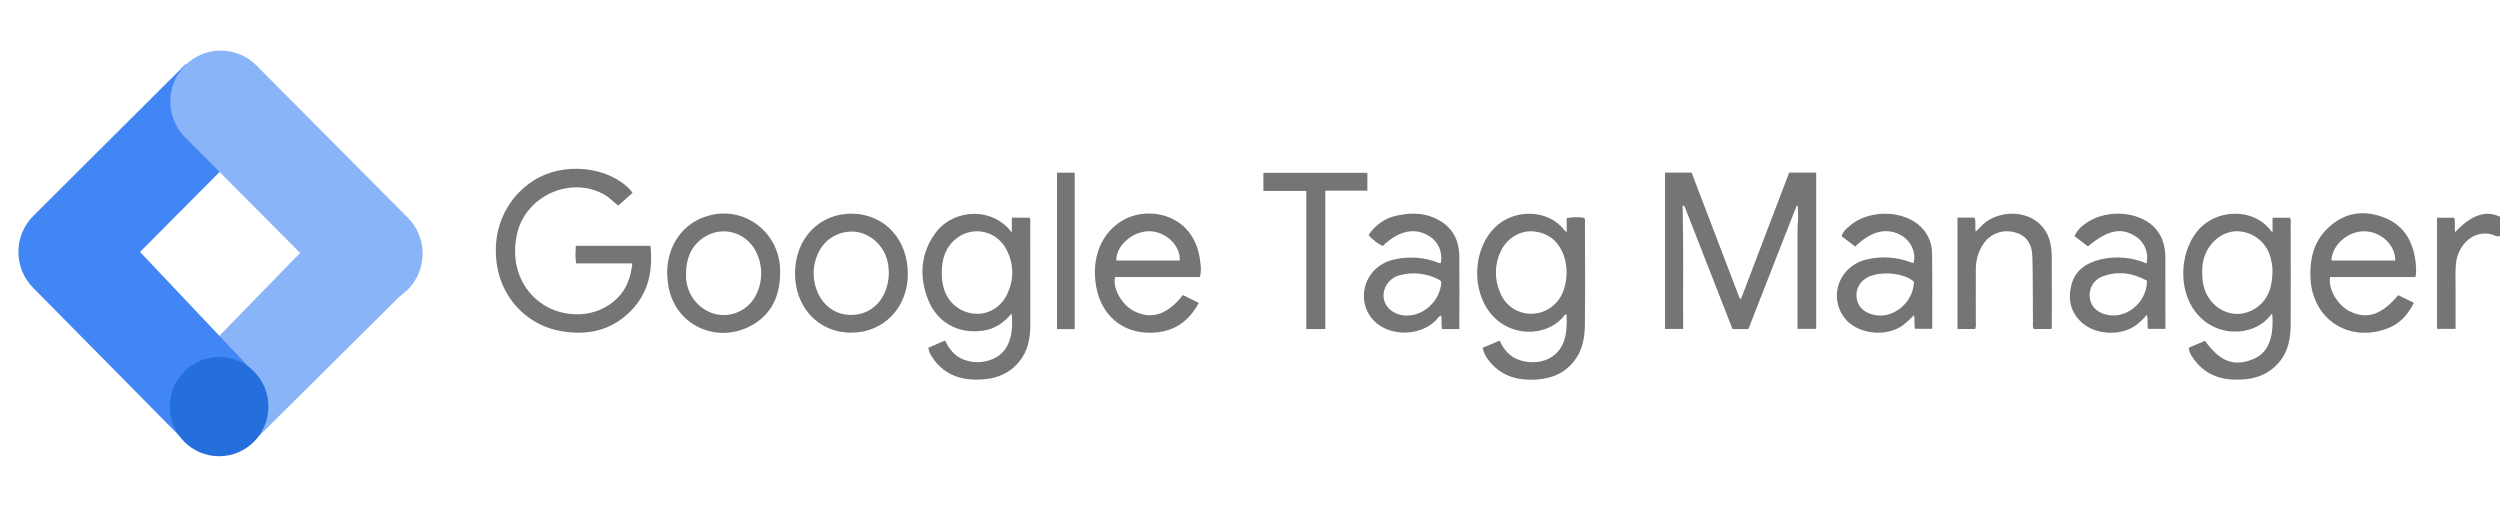
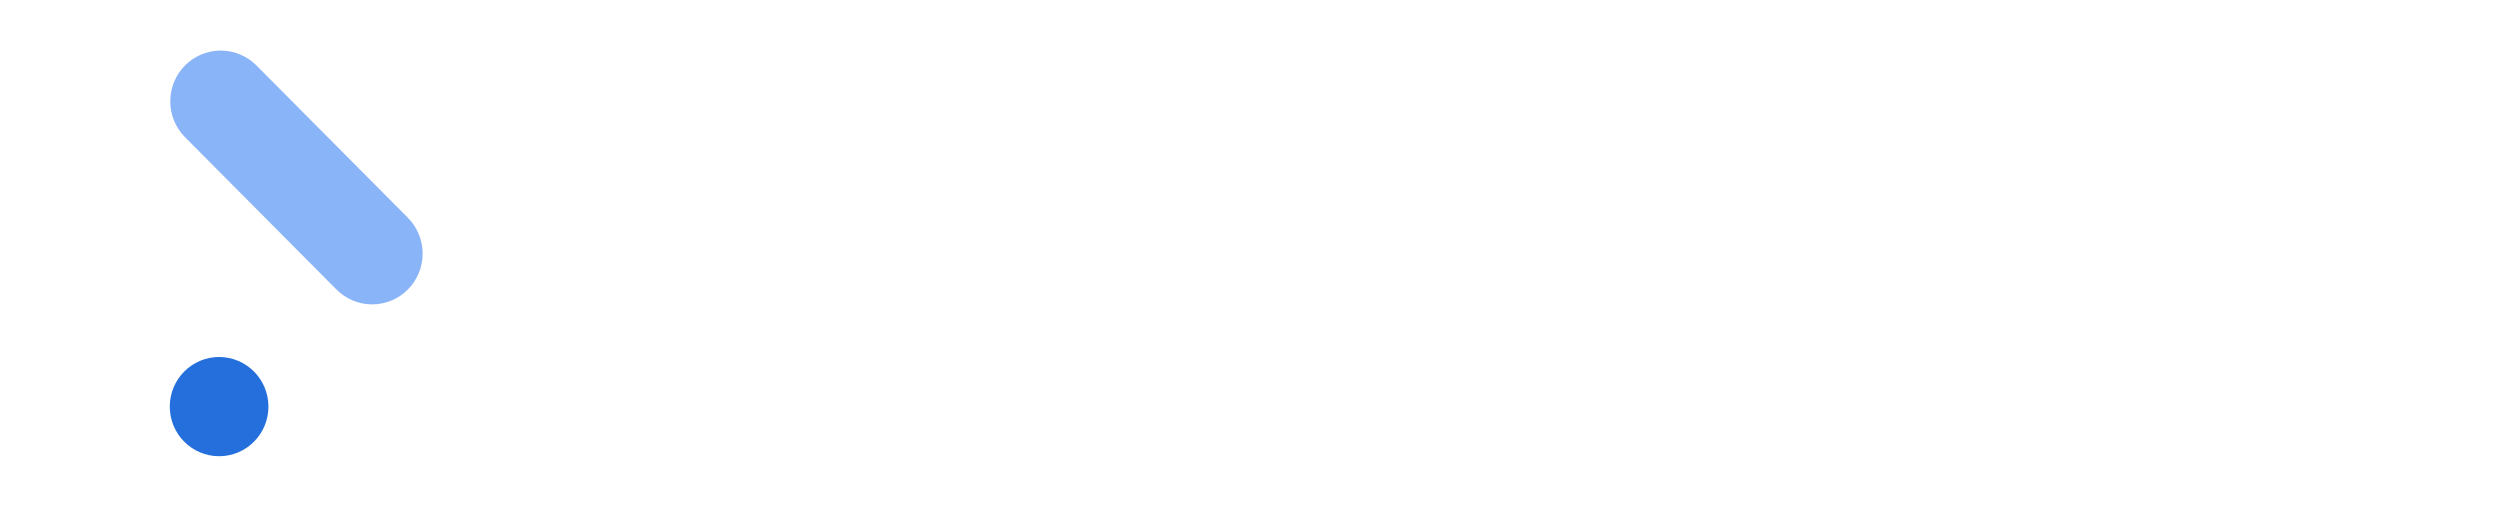
<svg xmlns="http://www.w3.org/2000/svg" width="237" height="48" viewBox="0 0 237 48" fill="none">
-   <path d="M170.31 19.541C169.488 21.633 168.668 23.726 167.848 25.818C167.149 27.61 166.449 29.402 165.749 31.195H164.243C162.736 27.335 161.231 23.483 159.727 19.64C159.688 19.586 159.664 19.522 159.599 19.485C159.485 19.485 159.483 19.559 159.516 19.648C159.605 23.484 159.54 27.32 159.562 31.186H157.841V16.365H160.365L164.928 28.304L165.056 28.316L169.614 16.36H172.175V31.174H170.407V21.507C170.474 20.85 170.48 20.188 170.423 19.53C170.423 19.462 170.423 19.559 170.389 19.503C170.375 19.481 170.33 19.506 170.31 19.541ZM59.966 18.282L58.626 19.479C58.22 19.233 57.856 18.778 57.352 18.484C54.116 16.6 49.743 18.579 48.985 22.293C48.432 25.012 49.379 27.493 51.509 28.877C53.503 30.169 56.547 30.216 58.51 28.279C59.407 27.396 59.791 26.292 59.947 24.971H54.629C54.507 24.412 54.568 23.877 54.582 23.3H61.661C61.904 25.614 61.508 27.712 59.844 29.433C57.992 31.346 55.696 31.827 53.204 31.393C51.713 31.145 50.334 30.436 49.252 29.364C48.17 28.291 47.438 26.906 47.156 25.397C46.523 22.03 47.846 18.852 50.611 17.097C53.375 15.341 57.606 15.732 59.742 17.992C59.813 18.083 59.866 18.164 59.966 18.282ZM187.245 31.19H185.569V20.628H187.178C187.361 21.052 187.188 21.493 187.3 21.954C187.631 21.666 187.883 21.334 188.219 21.077C189.751 19.931 192.08 19.994 193.387 21.247C194.231 22.061 194.495 23.12 194.503 24.253C194.523 26.492 194.515 28.732 194.515 30.971C194.507 31.046 194.491 31.119 194.468 31.19H192.812C192.668 30.984 192.725 30.777 192.723 30.57C192.706 28.502 192.723 26.435 192.672 24.367C192.639 23.072 192.062 22.314 191.046 22.041C190.497 21.871 189.909 21.884 189.368 22.076C188.826 22.268 188.358 22.63 188.032 23.11C187.534 23.855 187.281 24.742 187.31 25.643C187.296 27.297 187.31 28.951 187.31 30.605C187.337 30.803 187.315 31.004 187.245 31.19ZM125.64 31.197H123.835V18.099H119.77V16.379H129.627V18.075H125.64V31.197ZM237 20.552V22.376C236.681 22.479 236.451 22.276 236.199 22.216C234.37 21.78 233.124 23.306 232.882 24.627C232.726 25.481 232.795 26.344 232.787 27.204V31.174H231.029V20.639H232.655C232.797 21.09 232.655 21.542 232.75 22.006C234.266 20.376 235.679 19.896 237 20.552ZM101.885 31.199H100.205V16.367H101.885V31.199ZM150.254 21.135C150.254 20.97 150.305 20.788 150.169 20.647C149.623 20.562 149.066 20.575 148.524 20.684V22.014C148.437 21.941 148.354 21.864 148.274 21.782C146.736 19.816 143.521 19.766 141.702 21.575C139.942 23.319 139.509 26.466 140.722 28.812C142.435 32.121 146.634 32.121 148.313 29.886C148.321 29.866 148.333 29.849 148.349 29.836C148.365 29.823 148.384 29.814 148.404 29.81C148.424 29.806 148.445 29.808 148.465 29.814C148.484 29.82 148.502 29.831 148.516 29.846C148.542 30.298 148.533 30.751 148.488 31.201C148.303 34.158 145.703 34.761 143.937 34.096C143.098 33.783 142.559 33.138 142.165 32.288L140.551 32.975C140.655 33.444 140.873 33.878 141.186 34.238C142.202 35.504 143.557 36.002 145.128 36C146.699 35.998 148.134 35.586 149.193 34.276C150.028 33.242 150.238 32.001 150.25 30.744C150.278 27.541 150.258 24.338 150.254 21.135ZM148.209 27.564C147.991 28.183 147.595 28.722 147.073 29.11C146.55 29.498 145.925 29.718 145.279 29.741C144.623 29.773 143.973 29.595 143.422 29.233C142.87 28.87 142.444 28.34 142.204 27.719C141.929 27.096 141.795 26.418 141.81 25.736C141.826 25.053 141.991 24.383 142.293 23.773C142.856 22.589 144.122 21.83 145.342 21.935C146.764 22.057 147.718 22.839 148.232 24.177C148.434 24.744 148.528 25.345 148.51 25.949C148.499 26.5 148.397 27.046 148.209 27.564ZM97.668 21.085C97.668 20.936 97.709 20.775 97.585 20.633H95.922V22.045C94.114 19.59 90.406 19.77 88.699 22.065C87.293 23.966 87.13 26.075 87.915 28.233C88.766 30.57 90.844 31.716 93.258 31.335C94.339 31.166 95.187 30.589 95.9 29.712C96.14 31.976 95.51 33.467 94.071 34.054C93.361 34.345 92.581 34.409 91.835 34.236C90.766 34.005 90.055 33.304 89.6 32.278L88.002 32.967C88.051 33.281 88.172 33.579 88.356 33.837C89.34 35.349 90.768 35.975 92.506 35.99C94.118 36.002 95.555 35.589 96.628 34.276C97.441 33.281 97.666 32.084 97.674 30.847C97.668 27.599 97.668 24.35 97.668 21.085ZM95.54 27.764C94.931 29.129 93.679 29.873 92.335 29.731C91.647 29.67 90.996 29.39 90.474 28.93C89.952 28.47 89.587 27.855 89.429 27.171C89.326 26.766 89.277 26.348 89.285 25.93C89.264 24.567 89.624 23.449 90.628 22.638C90.997 22.334 91.429 22.119 91.891 22.009C92.353 21.898 92.834 21.896 93.297 22.001C93.761 22.105 94.195 22.316 94.567 22.615C94.94 22.914 95.241 23.296 95.449 23.73C95.77 24.35 95.945 25.037 95.959 25.737C95.973 26.438 95.826 27.132 95.53 27.764H95.54ZM217.093 20.643H215.438V21.991C215.337 21.923 215.302 21.912 215.286 21.888C213.699 19.698 210.036 19.696 208.234 22.006C206.811 23.829 206.567 26.73 207.634 28.786C209.368 32.127 213.658 32.135 215.333 29.774L215.412 29.793C215.615 32.528 214.709 33.641 213.443 34.108C211.691 34.757 210.433 34.238 209.032 32.309L207.496 32.965C207.522 33.278 207.636 33.578 207.825 33.827C208.744 35.241 210.061 35.915 211.711 35.983C213.414 36.052 214.941 35.686 216.093 34.3C216.94 33.281 217.148 32.047 217.156 30.775C217.176 27.57 217.156 24.365 217.156 21.16C217.188 20.985 217.166 20.804 217.093 20.643ZM215.428 25.852C215.396 27.394 214.908 28.701 213.471 29.427C211.439 30.46 209.055 28.999 208.811 26.584C208.721 25.688 208.744 24.797 209.128 23.951C209.738 22.638 211.053 21.797 212.325 21.937C213.048 21.998 213.731 22.299 214.27 22.793C214.809 23.287 215.174 23.948 215.308 24.673C215.403 25.058 215.444 25.455 215.428 25.852ZM228.986 26.267C229.017 26.108 229.037 25.947 229.047 25.785C229.05 25.509 229.038 25.233 229.011 24.958C228.807 23.012 227.995 21.443 226.137 20.674C224.279 19.905 222.495 20.066 220.932 21.395C219.369 22.725 218.918 24.497 219.042 26.499C219.272 30.221 222.592 32.495 226.267 31.163C227.432 30.75 228.267 29.877 228.836 28.705L227.352 27.981C225.798 29.842 224.424 30.301 222.806 29.536C221.617 28.976 220.688 27.417 220.891 26.265L228.986 26.267ZM224.143 21.925C225.722 21.948 227.078 23.215 227.072 24.698H221.015C221.076 23.226 222.572 21.904 224.143 21.927V21.925ZM109.694 26.261H113.759C113.861 25.808 113.872 25.339 113.791 24.882C113.318 20.254 108.869 19.444 106.407 20.905C104.318 22.146 103.463 24.547 103.912 27.138C104.436 30.165 106.808 31.875 109.806 31.492C111.539 31.273 112.785 30.322 113.641 28.713L112.141 27.971C110.667 29.851 109.133 30.332 107.491 29.485C106.34 28.889 105.436 27.282 105.71 26.261H109.694ZM108.881 21.919C110.478 21.906 111.911 23.23 111.846 24.696H105.83C105.773 23.343 107.322 21.939 108.875 21.925L108.881 21.919ZM138.344 24.323C138.332 22.973 137.863 21.823 136.718 21.061C135.407 20.19 133.956 20.099 132.475 20.428C131.919 20.534 131.39 20.753 130.92 21.073C130.45 21.393 130.048 21.807 129.739 22.289C130.118 22.716 130.572 23.067 131.079 23.323C132.564 21.888 134.058 21.544 135.395 22.33C135.847 22.578 136.208 22.969 136.422 23.444C136.635 23.919 136.691 24.452 136.58 24.962C136.5 24.948 136.422 24.929 136.344 24.904C135.01 24.382 133.553 24.277 132.16 24.601C129.577 25.148 128.432 28.093 130.016 30.14C131.379 31.91 134.519 32.001 136.147 30.347C136.292 30.198 136.387 29.987 136.617 29.9C136.729 30.353 136.58 30.787 136.718 31.195H138.344C138.348 28.862 138.363 26.592 138.344 24.323ZM133.103 29.906C131.648 29.747 130.792 28.527 131.31 27.276C131.442 26.966 131.647 26.694 131.907 26.483C132.167 26.272 132.473 26.129 132.8 26.067C133.995 25.769 135.255 25.916 136.353 26.48C136.453 26.541 136.548 26.61 136.637 26.687C136.58 28.562 134.826 30.09 133.103 29.9V29.906ZM183.156 24.013C183.157 23.478 183.036 22.95 182.802 22.47C182.568 21.99 182.228 21.572 181.809 21.249C180.026 19.853 176.986 19.95 175.295 21.456C175.01 21.708 174.701 21.962 174.59 22.392C175.019 22.717 175.435 23.035 175.876 23.372C177.386 21.877 178.925 21.53 180.282 22.338C181.195 22.892 181.681 23.993 181.4 24.938C181.307 24.913 181.209 24.892 181.118 24.859C179.793 24.359 178.353 24.267 176.978 24.594C174.415 25.18 173.307 27.996 174.817 30.08C175.949 31.641 178.665 32.026 180.345 30.876C180.735 30.572 181.102 30.237 181.441 29.875C181.571 30.347 181.418 30.785 181.551 31.172H183.176C183.17 28.761 183.201 26.387 183.156 24.013ZM177.337 29.764C176.636 29.515 176.118 29.048 176.014 28.275C175.959 27.931 176.001 27.579 176.135 27.259C176.269 26.939 176.49 26.665 176.772 26.468C177.848 25.641 180.431 25.773 181.447 26.716C181.372 28.841 179.234 30.43 177.337 29.764ZM205.275 24.675C205.284 24.365 205.273 24.055 205.24 23.747C205.1 22.739 204.693 21.865 203.884 21.236C202.204 19.927 199.36 19.931 197.645 21.236C197.22 21.519 196.879 21.914 196.659 22.38L197.938 23.358C199.805 21.803 201.096 21.532 202.429 22.394C202.852 22.653 203.183 23.043 203.374 23.506C203.565 23.969 203.605 24.482 203.49 24.971C202.097 24.377 200.554 24.248 199.084 24.603C197.789 24.933 196.718 25.614 196.367 27.022C196.015 28.43 196.3 29.664 197.413 30.624C198.704 31.738 200.939 31.854 202.368 30.918C202.801 30.618 203.187 30.256 203.517 29.842C203.681 30.332 203.517 30.775 203.641 31.174H205.281C205.277 28.978 205.277 26.832 205.275 24.675ZM199.49 29.778C198.663 29.515 198.163 28.922 198.1 28.124C198.067 27.725 198.161 27.326 198.369 26.986C198.577 26.646 198.887 26.383 199.253 26.236C200.73 25.645 202.155 25.862 203.535 26.61C203.533 28.775 201.409 30.39 199.49 29.778ZM73.954 25.605C73.945 24.775 73.749 23.958 73.38 23.217C73.012 22.476 72.481 21.831 71.829 21.332C71.177 20.833 70.421 20.492 69.62 20.337C68.818 20.181 67.992 20.215 67.205 20.436C64.801 21.071 63.25 23.211 63.246 25.856L63.278 26.41C63.534 30.609 67.672 32.681 71.079 30.94C73.192 29.863 74.009 27.942 73.954 25.605ZM71.451 28.345C71.039 28.953 70.449 29.414 69.766 29.662C69.082 29.91 68.339 29.932 67.642 29.726C66.91 29.496 66.267 29.041 65.8 28.423C65.334 27.805 65.067 27.056 65.036 26.277V25.916C65.055 24.489 65.52 23.283 66.746 22.491C67.126 22.241 67.552 22.069 67.998 21.987C68.444 21.905 68.902 21.914 69.345 22.014C69.787 22.114 70.206 22.302 70.577 22.568C70.948 22.834 71.262 23.172 71.503 23.562C71.942 24.282 72.171 25.115 72.161 25.962C72.152 26.809 71.905 27.636 71.451 28.345ZM80.765 20.258C77.682 20.227 75.401 22.593 75.369 25.852C75.337 29.11 77.572 31.521 80.653 31.538C83.734 31.554 86.039 29.216 86.063 26.005C86.084 22.706 83.862 20.289 80.765 20.258ZM80.539 29.853C79.995 29.84 79.463 29.691 78.988 29.419C78.514 29.147 78.113 28.76 77.82 28.294C77.349 27.545 77.111 26.67 77.137 25.782C77.162 24.894 77.451 24.035 77.964 23.316C78.391 22.767 78.966 22.357 79.619 22.136C80.272 21.916 80.974 21.895 81.639 22.076C82.322 22.288 82.93 22.699 83.387 23.257C83.845 23.815 84.133 24.497 84.216 25.219C84.242 25.475 84.252 25.734 84.265 25.893C84.21 28.306 82.651 29.933 80.539 29.853Z" fill="#757575" />
-   <path d="M24.21 41.673L17.565 35.156L31.836 20.5L38.715 27.281L24.21 41.673Z" fill="#8AB4F8" />
-   <path d="M24.238 12.861L17.618 6.062L3.141 20.485C2.245 21.387 1.743 22.61 1.743 23.884C1.743 25.159 2.245 26.381 3.141 27.283L17.4 41.719L24.143 35.375L13.278 23.884L24.238 12.861Z" fill="#4285F4" />
  <path d="M38.62 20.596L24.264 6.159C23.363 5.276 22.152 4.786 20.894 4.794C19.636 4.802 18.432 5.309 17.542 6.203C16.652 7.098 16.149 8.309 16.141 9.575C16.132 10.84 16.62 12.058 17.498 12.964L31.853 27.402C32.295 27.858 32.823 28.222 33.406 28.472C33.989 28.721 34.616 28.852 35.249 28.856C35.883 28.86 36.511 28.738 37.097 28.496C37.684 28.254 38.216 27.898 38.664 27.447C39.112 26.996 39.467 26.461 39.708 25.871C39.948 25.281 40.07 24.65 40.066 24.012C40.062 23.375 39.932 22.745 39.683 22.159C39.435 21.572 39.074 21.041 38.62 20.596Z" fill="#8AB4F8" />
  <path d="M20.771 43.25C23.354 43.25 25.448 41.144 25.448 38.547C25.448 35.949 23.354 33.844 20.771 33.844C18.189 33.844 16.095 35.949 16.095 38.547C16.095 41.144 18.189 43.25 20.771 43.25Z" fill="#246FDB" />
</svg>